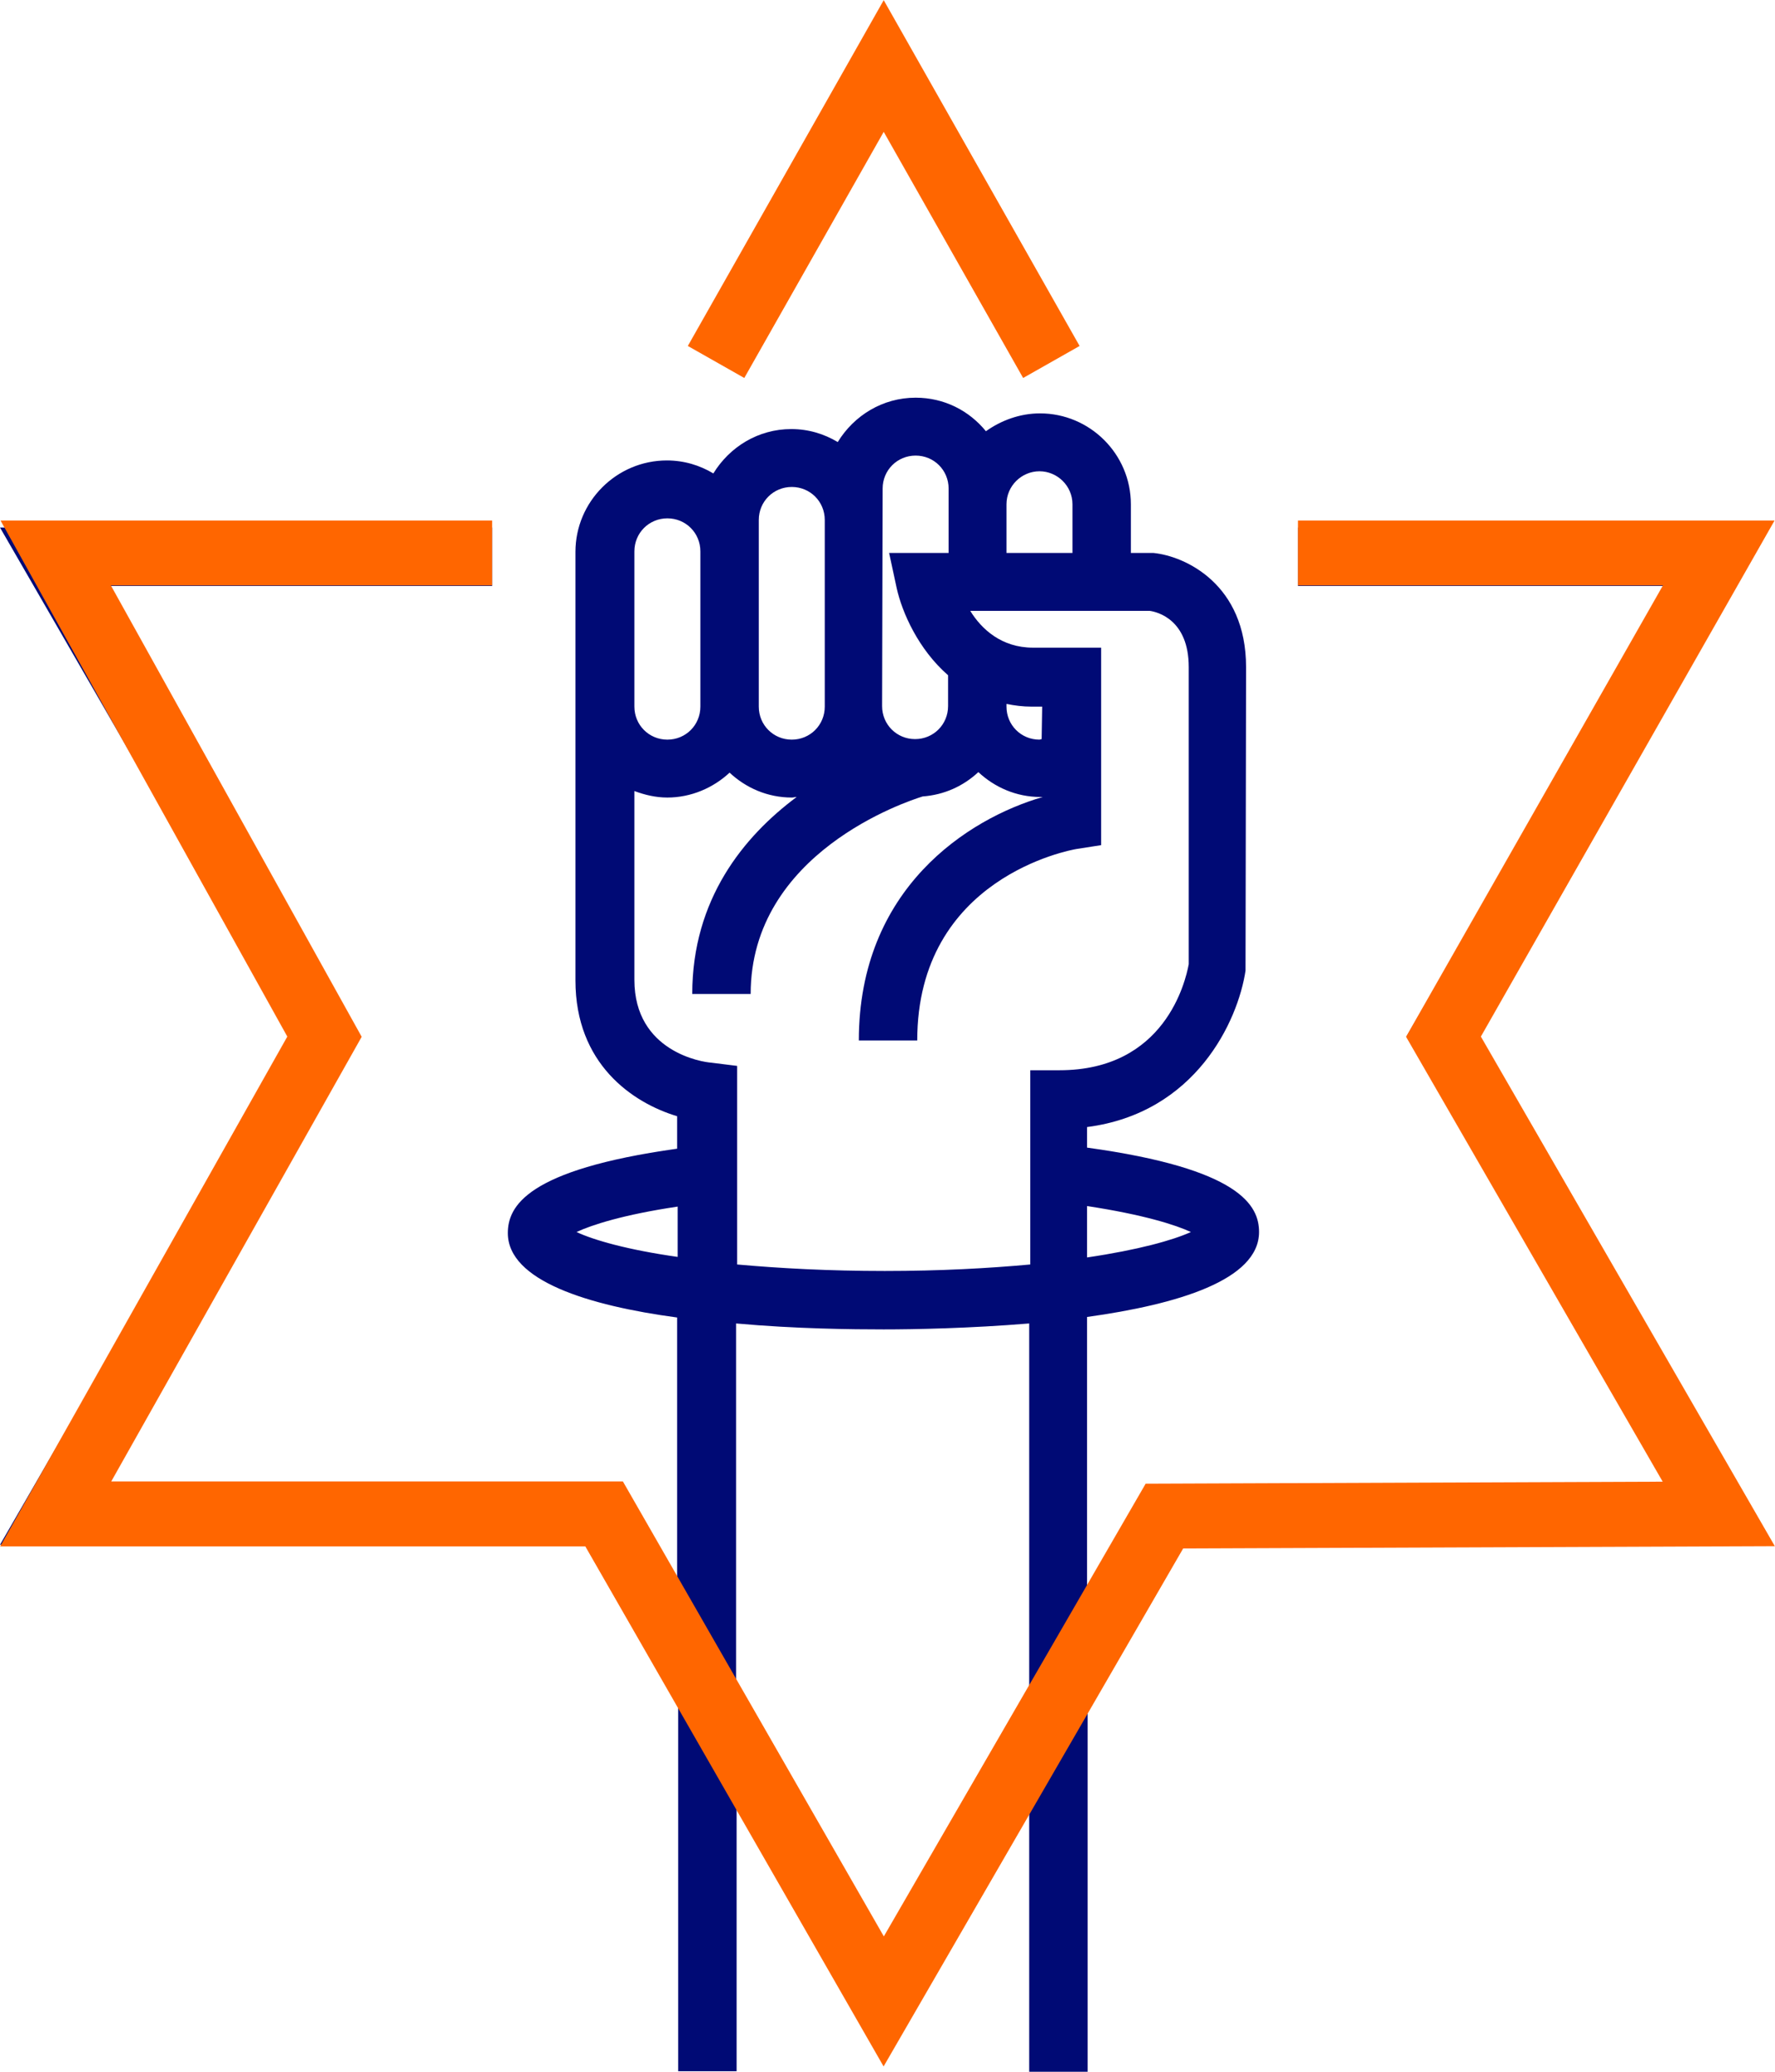
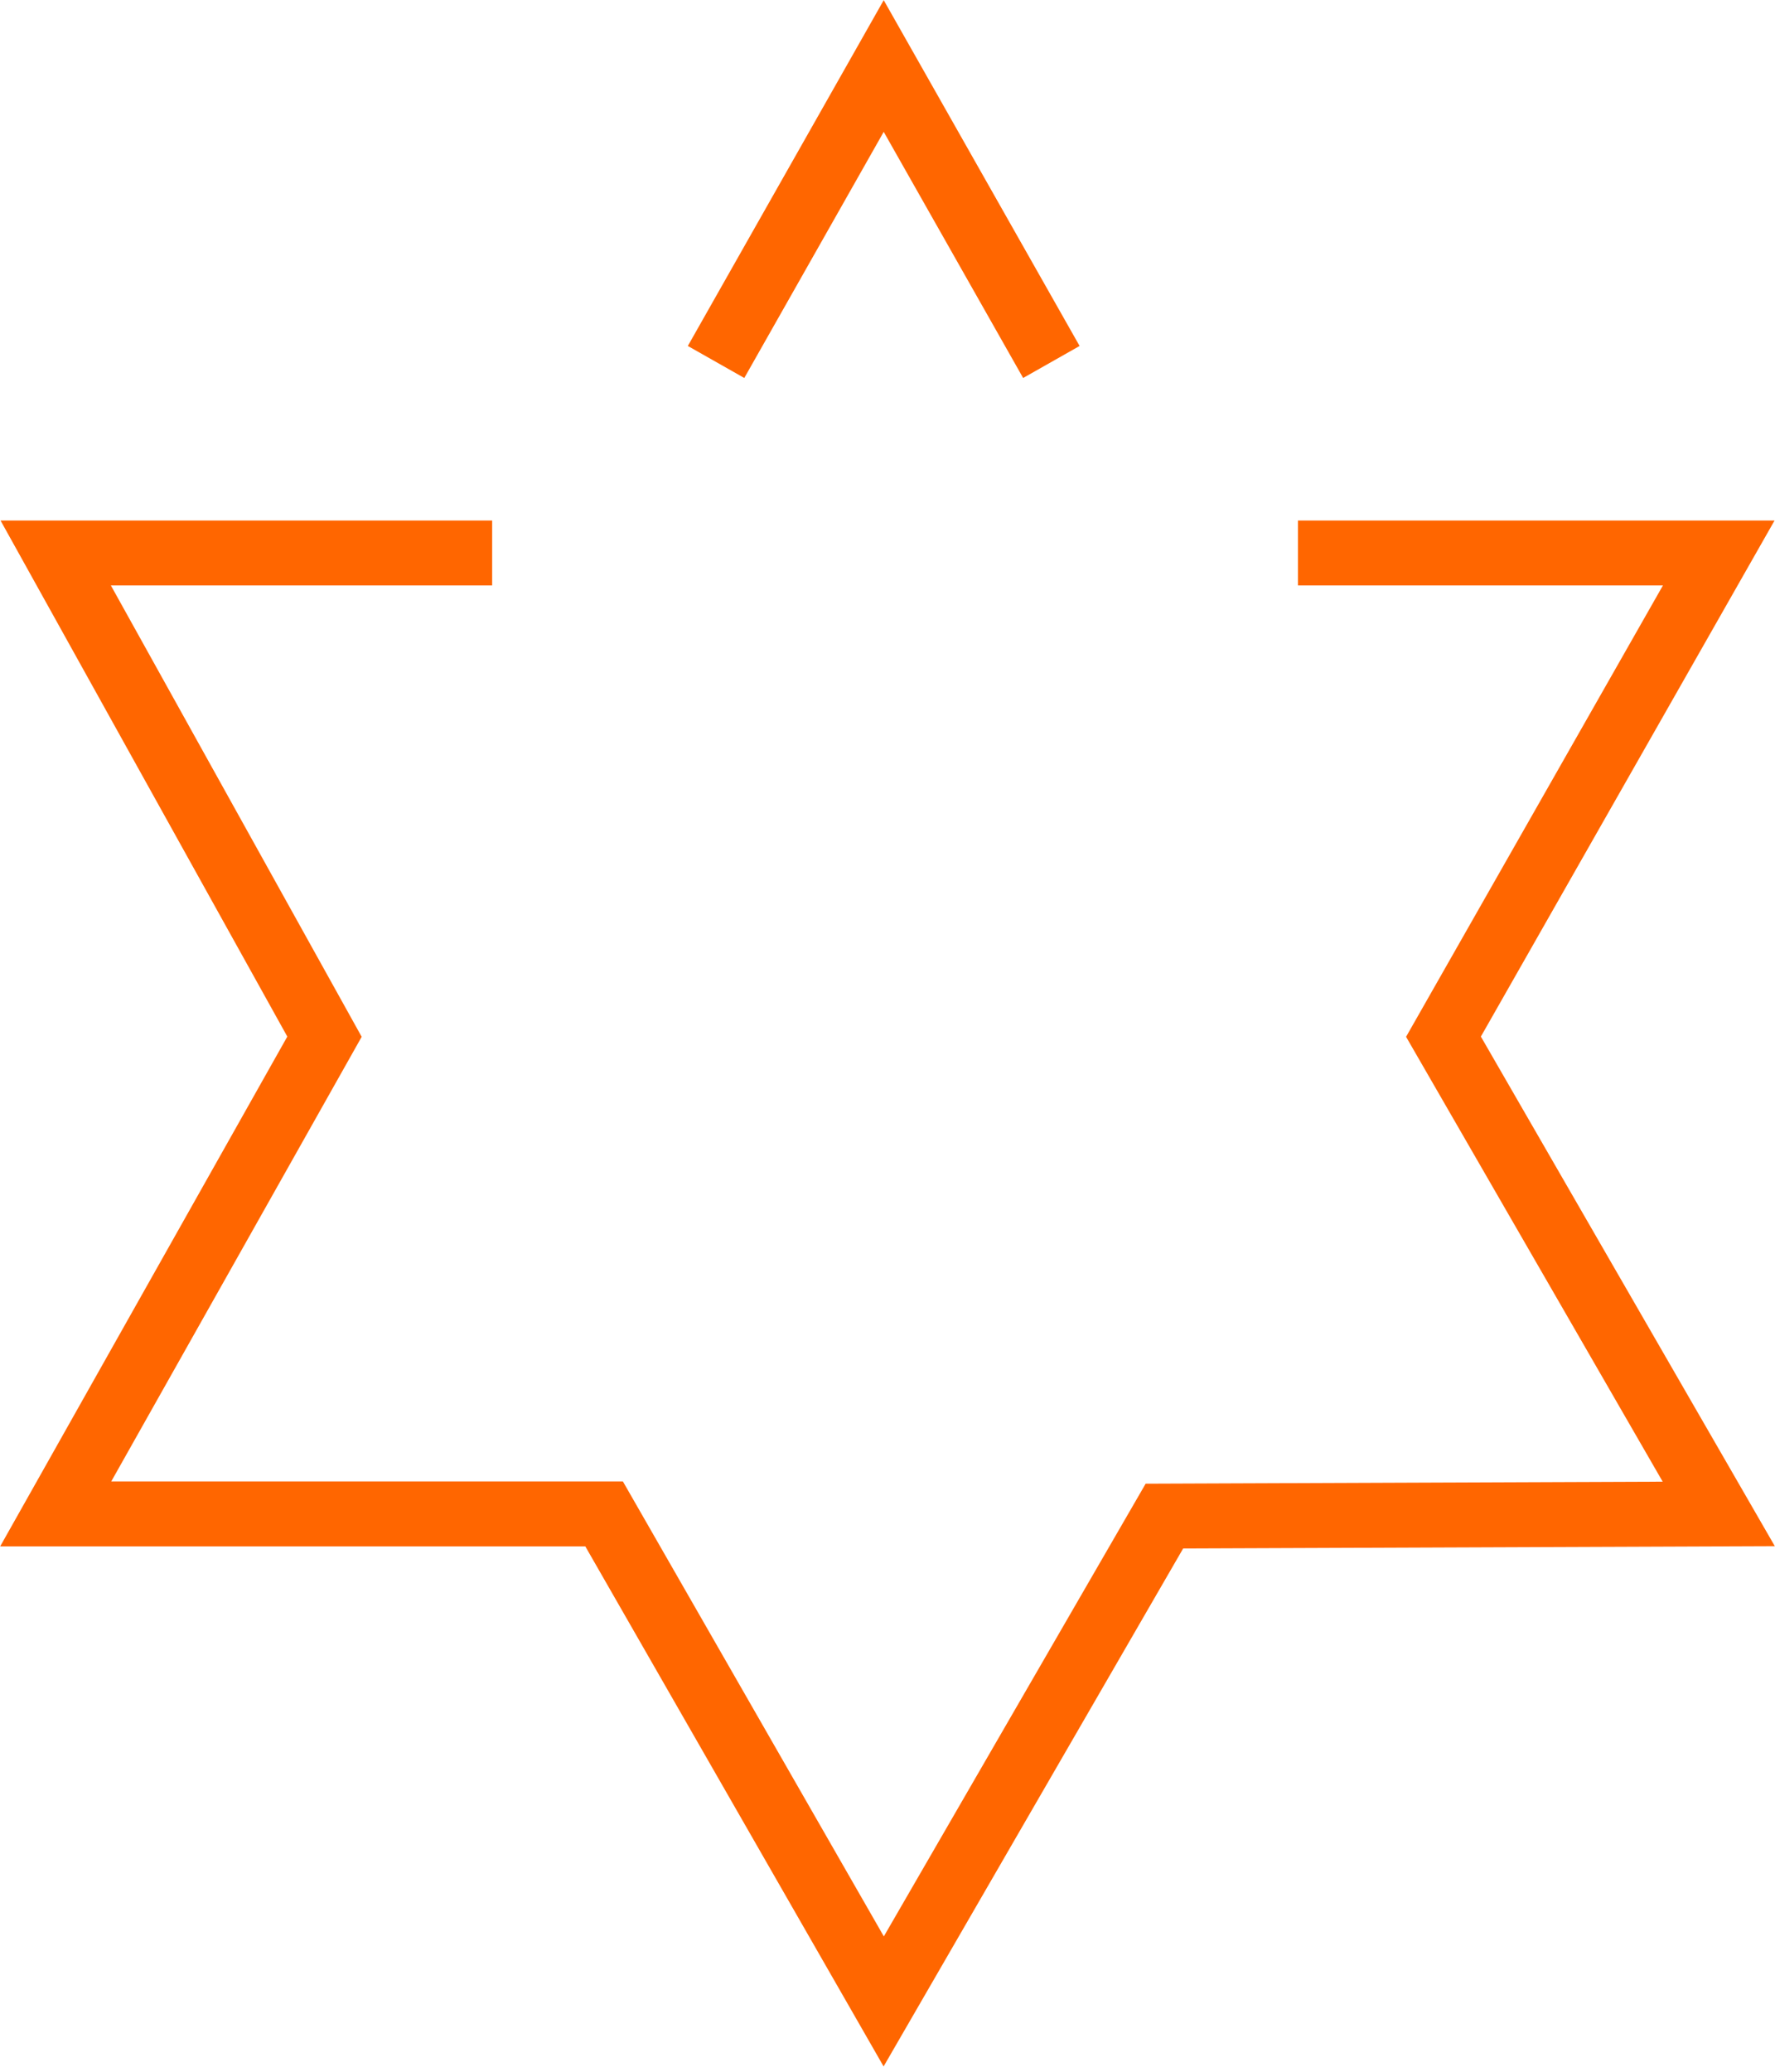
<svg xmlns="http://www.w3.org/2000/svg" version="1.1" id="Layer_1" x="0px" y="0px" viewBox="0 0 328.2 382.9" style="enable-background:new 0 0 328.2 382.9;" xml:space="preserve">
  <style type="text/css">
	.st0{fill:#000A75;}
	.st1{fill:none;stroke:#FF6600;stroke-width:12;stroke-miterlimit:10;}
</style>
  <g>
    <g>
      <polygon class="st0" points="163.4,23.9 189.4,68.8 198.7,63.4 163.4,2.4 128.2,63.5 137.5,68.8   " />
-       <path class="st0" d="M326.9,97.5H240v10.8h68.2l-48.1,83.2l48.1,83.2h-96.1L201,293.9v-50.5c16.6-2.3,31.8-6.8,31.8-15.7    c0-4.9-3.5-11.7-31.8-15.6v-3.8c20.1-2.6,27.9-19.6,29.3-28.9l0.1-56.1c0-15.3-11.2-20.5-17.1-21.1h-4.2v-9    c0-9.3-7.6-16.8-16.8-16.8c-3.7,0-7.2,1.3-10,3.3c-3.1-3.8-7.7-6.2-13-6.2c-6.1,0-11.4,3.3-14.4,8.2c-2.5-1.5-5.4-2.4-8.6-2.4    c-6.1,0-11.4,3.3-14.4,8.2c-2.5-1.5-5.4-2.4-8.6-2.4c-9.3,0-16.9,7.6-16.9,16.9v79.2c0,15.4,10.5,22.6,18.8,25.1v6    c-27.9,3.9-31.3,10.7-31.3,15.6c0,8.8,14.9,13.4,31.3,15.6v49.7l-10.6-18.4h-96l48.1-83.3l-48.1-83.2H91V97.5H0l54.3,94L0,285.5    h108.6l16.8,29.2v68.1h10.8v-49.4l27.3,47.3l26.8-46.5v48.7h10.8v-67.4l17.3-30h108.5l-54.3-94L326.9,97.5z M220.2,227.7    c-3.3,1.5-9.7,3.3-19.2,4.7v-9.5C211.5,224.5,217.4,226.4,220.2,227.7z M192.2,87.1c3.3,0,6.1,2.7,6.1,6.1v9h-12.2v-9    C186.1,89.8,188.9,87.1,192.2,87.1z M192.6,136.6c-0.1,0-0.3,0.1-0.4,0.1c-3.4,0-6.1-2.7-6.1-6.1v-0.5c1.5,0.3,3,0.5,4.7,0.5h1.9    L192.6,136.6L192.6,136.6z M163.2,90.3c0-3.4,2.7-6.1,6.1-6.1c3.4,0,6.1,2.7,6.1,6.1v11.9h-11l1.4,6.5c1,4.5,4,11.3,9.5,16.1v5.7    c0,3.4-2.7,6.1-6.1,6.1c-3.4,0-6.1-2.7-6.1-6.1L163.2,90.3L163.2,90.3z M140.3,96.1c0-3.4,2.7-6.1,6.1-6.1s6.1,2.7,6.1,6.1v34.5    c0,3.4-2.7,6.1-6.1,6.1s-6.1-2.7-6.1-6.1V96.1z M117.3,101.9c0-3.4,2.7-6.1,6.1-6.1s6.1,2.7,6.1,6.1v28.7c0,3.4-2.7,6.1-6.1,6.1    s-6.1-2.7-6.1-6.1V101.9z M117.3,181.1v-34.9c1.9,0.7,3.9,1.2,6.1,1.2c4.4,0,8.5-1.8,11.5-4.6c3,2.8,7,4.6,11.5,4.6    c0.3,0,0.6-0.1,0.9-0.1c-9.8,7.3-19.3,18.9-19.3,36.4h10.8c0-26.1,28.9-35.6,31.8-36.5c4-0.3,7.5-1.9,10.3-4.5    c3,2.8,7,4.6,11.5,4.6c0.1,0,0.3,0,0.4,0c-13.8,4-34,16.9-34,45h10.8c0-30.1,28.3-35.2,29.5-35.4l4.5-0.7v-36.5H191    c-5.8,0-9.5-3.4-11.6-6.8h33.2c1.4,0.2,7.2,1.6,7.2,10.4v54.9c-0.6,3.2-4.4,19.6-23.9,19.6h-5.4v35.9c-7.7,0.7-16.6,1.2-26.9,1.2    c-10.4,0-19.5-0.5-27.3-1.2V197l-4.8-0.6C129.9,196.3,117.3,194.4,117.3,181.1z M106.6,227.7c2.8-1.3,8.6-3.2,18.7-4.7v9.3    C116.1,231,109.8,229.2,106.6,227.7z M163.4,359.1l-27.3-47.3v-67.2c11.1,1,21.5,1.1,27.3,1.1c5.7,0,16-0.2,26.9-1.1v68    L163.4,359.1z" />
    </g>
    <g>
      <polyline class="st1" points="132.4,66.9 163.4,12.2 194.4,66.9   " />
      <polyline class="st1" points="91,102.2 10.3,102.2 60,191.6 10.3,279.8 111.7,279.8 163.4,369.9 215.3,280.2 317.8,279.8     266.9,191.6 317.8,102.2 240,102.2   " />
    </g>
  </g>
</svg>